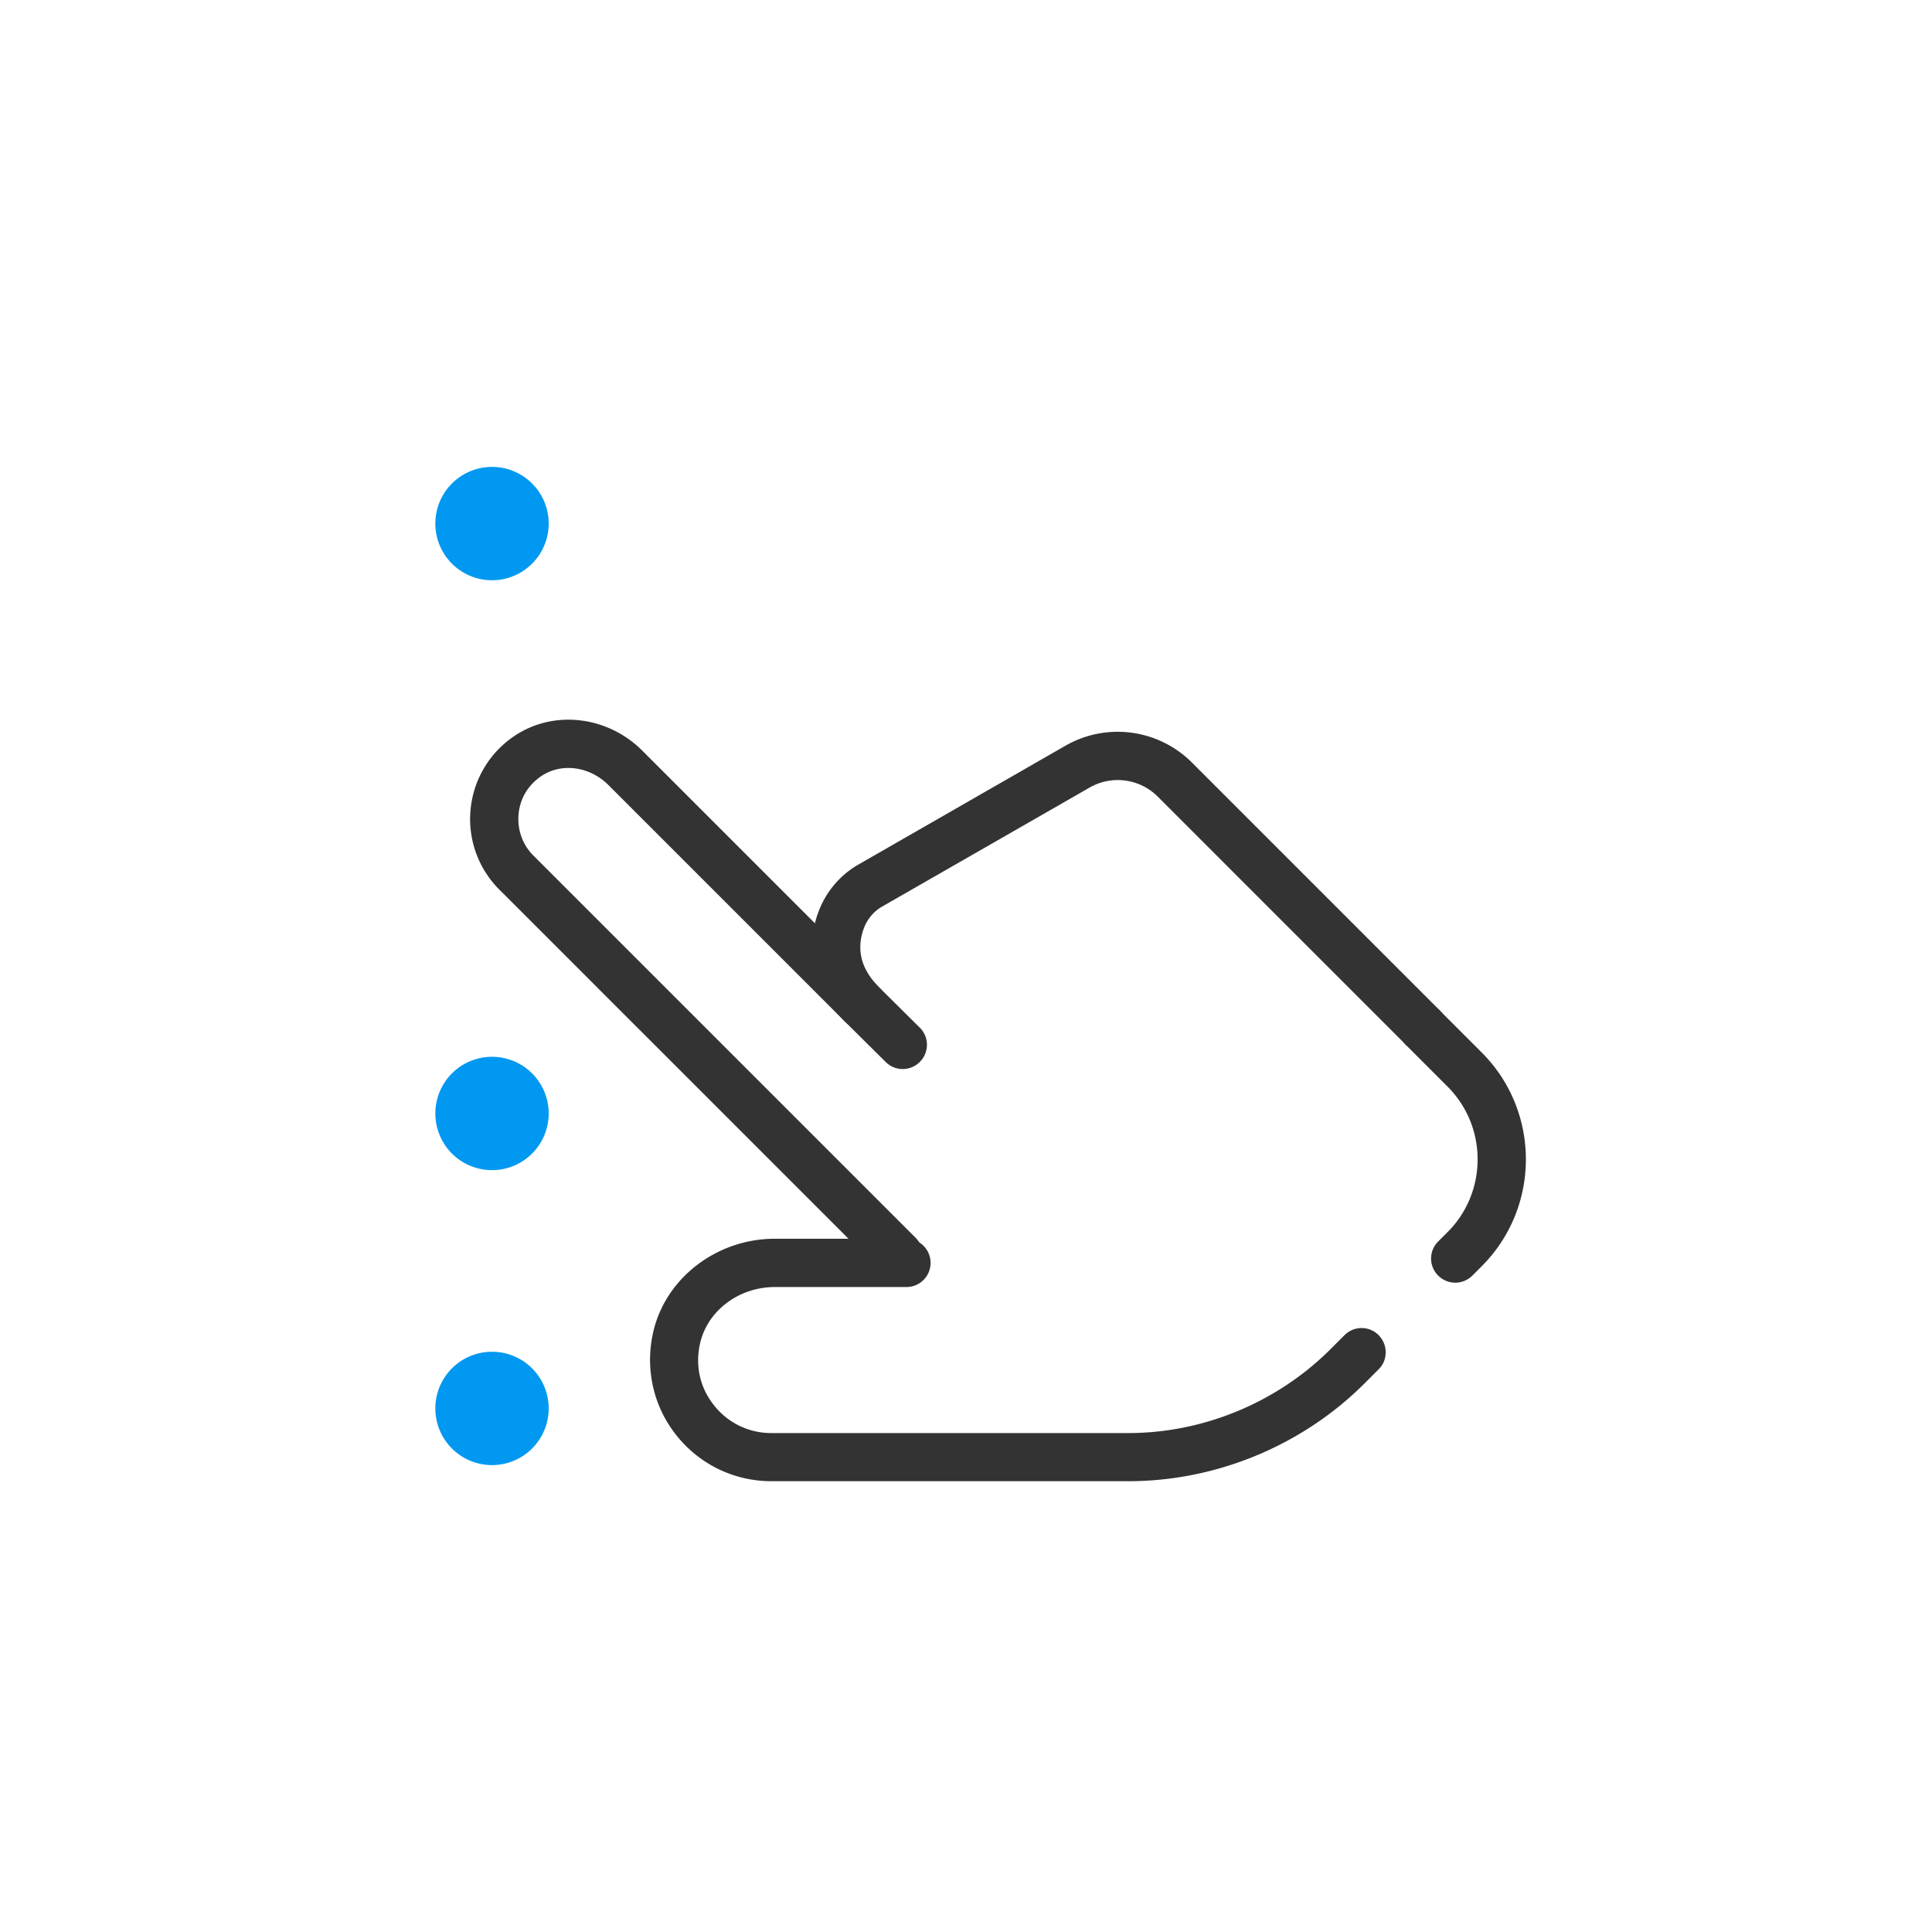
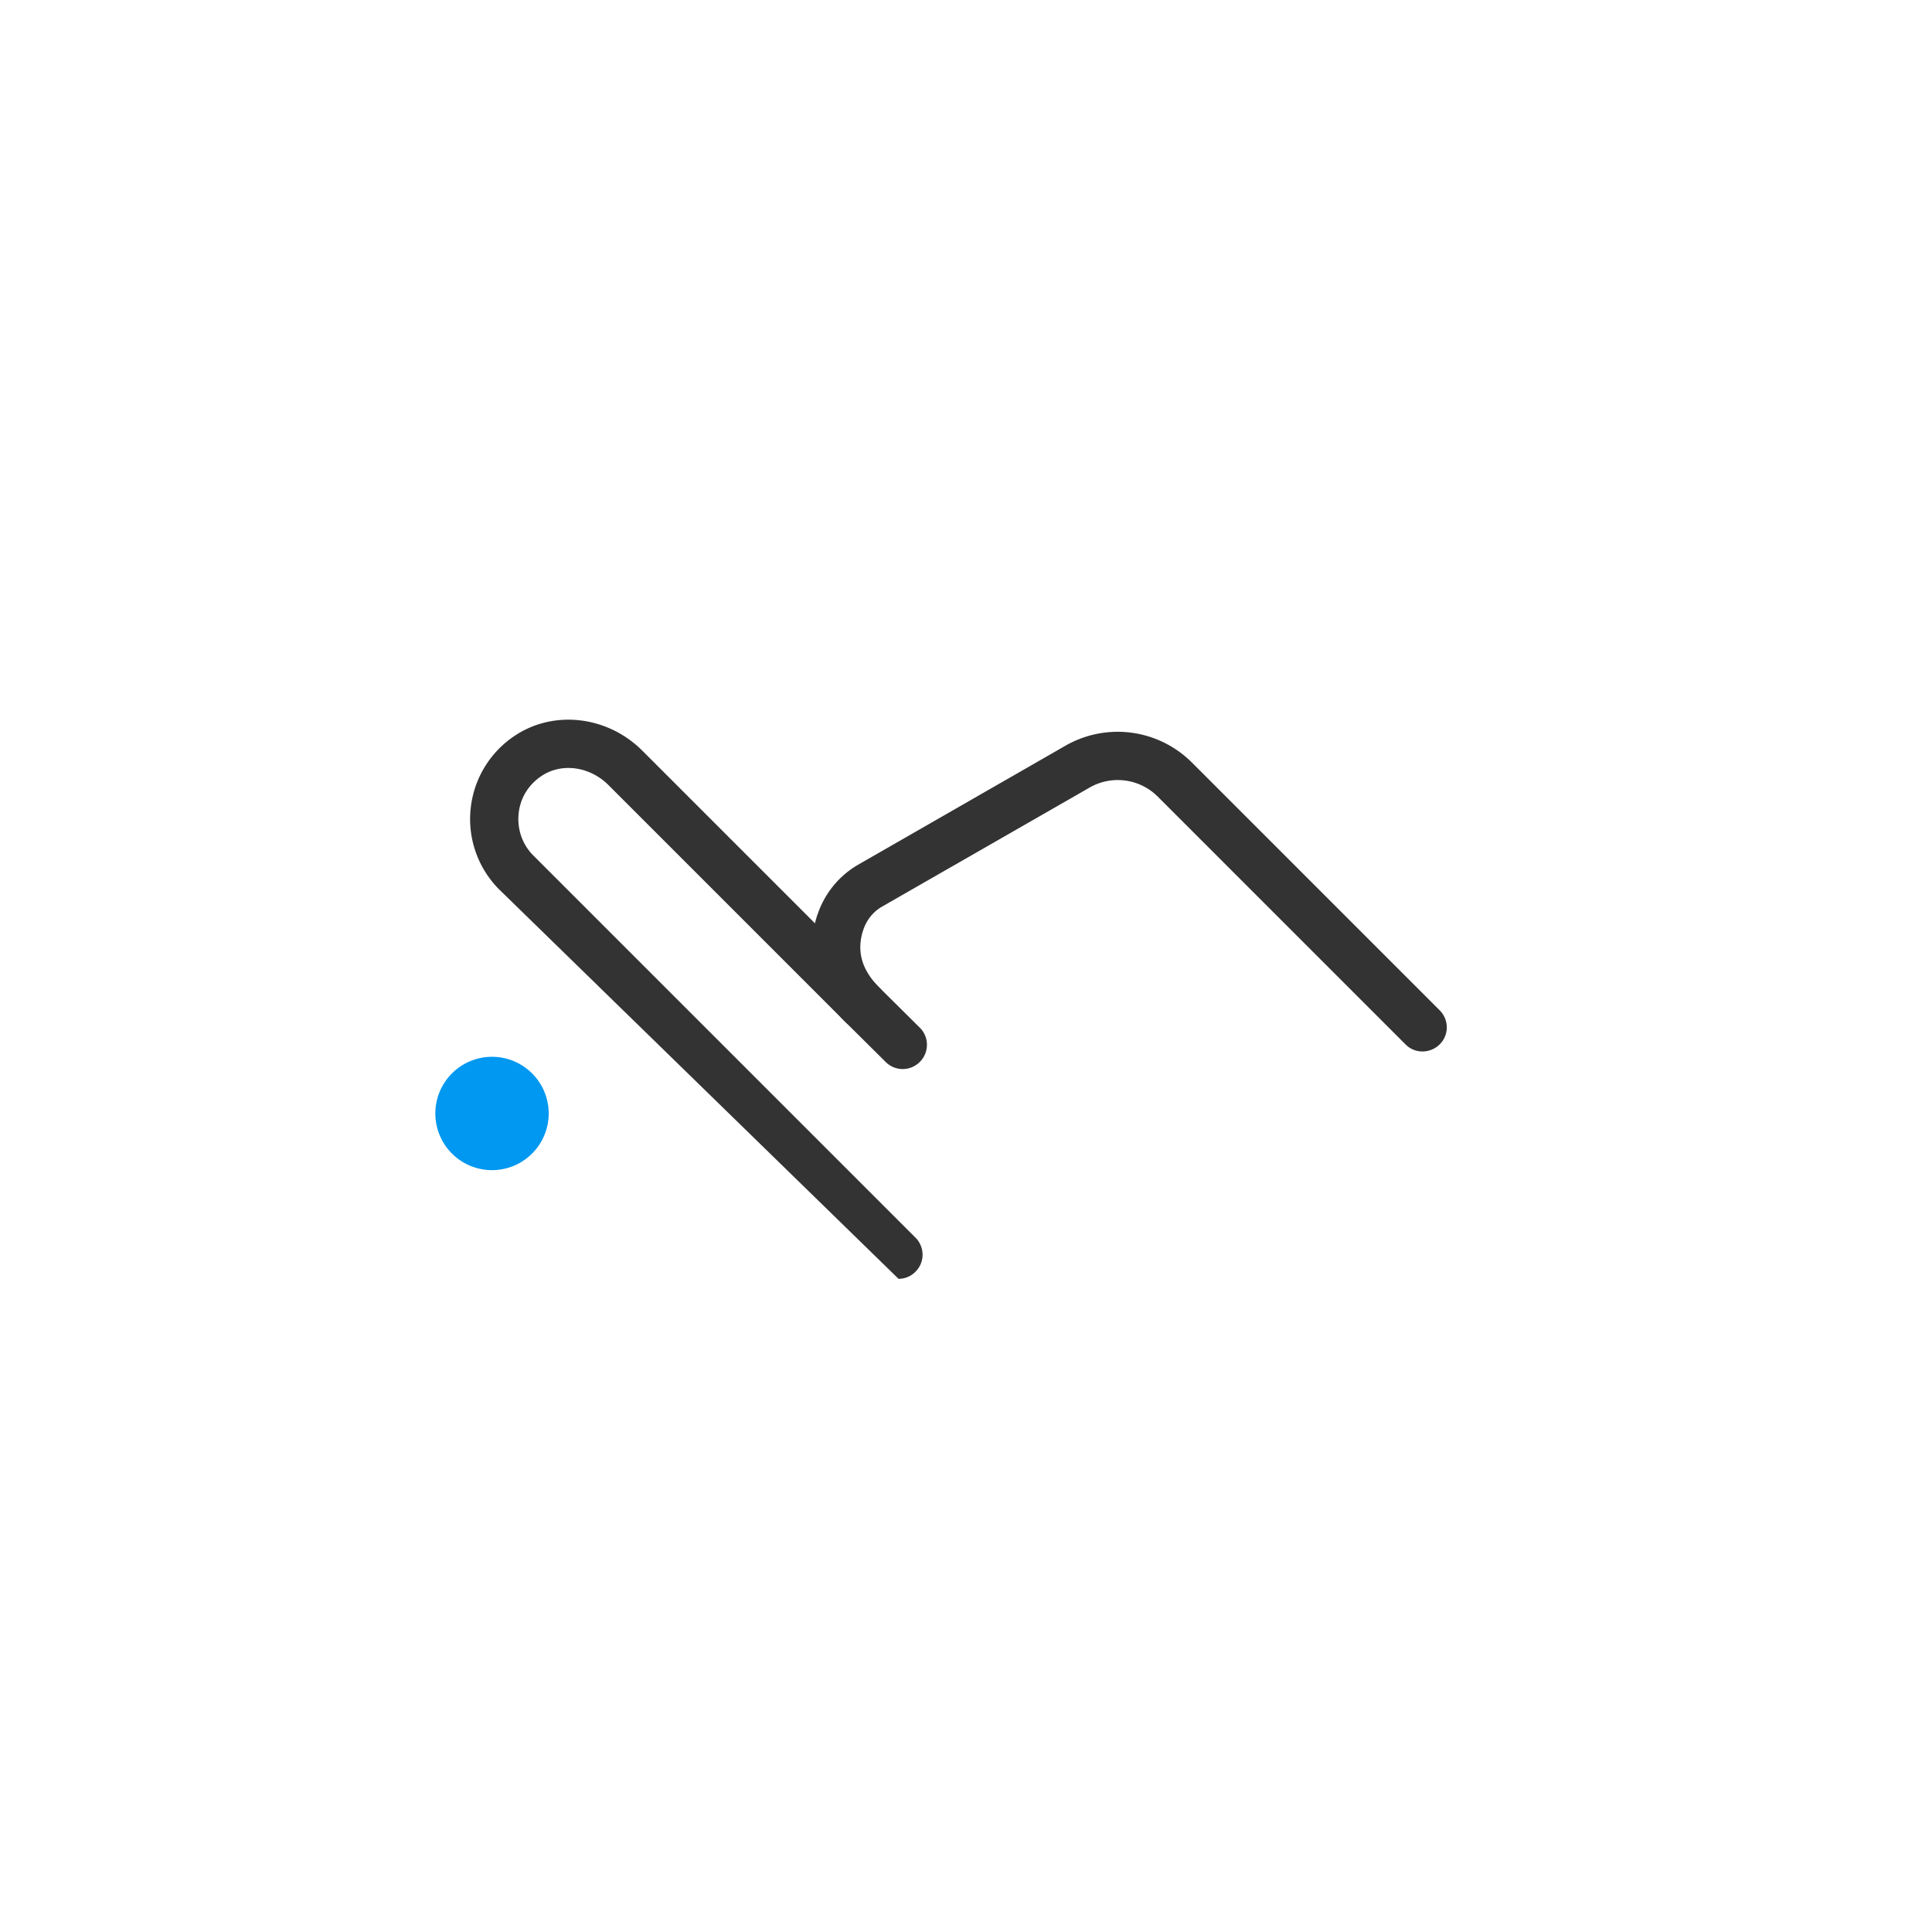
<svg xmlns="http://www.w3.org/2000/svg" t="1697532133621" class="icon" viewBox="0 0 1024 1024" version="1.1" p-id="29162" width="200" height="200">
-   <path d="M260.779 277.504m-30.037 0a30.037 30.037 0 1 0 60.075 0 30.037 30.037 0 1 0-60.075 0Z" fill="#0098F0" p-id="29163" />
  <path d="M260.779 590.165m-30.037 0a30.037 30.037 0 1 0 60.075 0 30.037 30.037 0 1 0-60.075 0Z" fill="#0098F0" p-id="29164" />
-   <path d="M260.779 746.496m-30.037 0a30.037 30.037 0 1 0 60.075 0 30.037 30.037 0 1 0-60.075 0Z" fill="#0098F0" p-id="29165" />
-   <path d="M476.245 677.803c-3.243 0-6.571-1.28-9.045-3.755L264.619 471.467a52.813 52.813 0 0 1-15.189-42.581 52.873 52.873 0 0 1 23.381-38.912c20.821-13.909 49.323-10.496 67.755 8.021l125.44 125.44c5.035 5.035 5.035 13.141 0 18.091s-13.141 5.035-18.091 0l-125.44-125.44c-9.899-9.899-24.832-11.947-35.499-4.779-6.997 4.693-11.349 11.861-12.117 20.139-0.768 8.192 2.048 16.213 7.765 21.931l202.581 202.581c5.035 5.035 5.035 13.141 0 18.091-2.389 2.475-5.717 3.755-8.96 3.755z" fill="#333333" p-id="29166" />
-   <path d="M598.101 785.067H408.832c-19.541 0-37.888-8.789-50.176-24.149-12.288-15.275-16.811-35.157-12.544-54.443 6.4-28.928 33.621-49.92 64.597-49.92h69.717c7.083 0 12.8 5.717 12.8 12.8s-5.717 12.8-12.8 12.8h-69.717c-19.115 0-35.755 12.544-39.68 29.952-2.645 11.861 0 23.552 7.509 32.853a38.46 38.46 0 0 0 30.208 14.592h189.269c39.851 0 78.848-16.213 107.093-44.373l7.509-7.509c5.035-5.035 13.141-5.035 18.091 0s5.035 13.141 0 18.091l-7.509 7.509C690.347 766.123 644.693 785.067 598.101 785.067zM771.328 679.851c-3.243 0-6.571-1.28-9.045-3.755a12.715 12.715 0 0 1 0-18.091l4.949-4.949c21.248-21.248 21.248-55.893 0-77.141l-22.187-22.187c-5.035-5.035-5.035-13.141 0-18.091s13.141-5.035 18.091 0l22.187 22.187c31.232 31.232 31.232 82.091 0 113.323l-4.949 4.949c-2.475 2.475-5.803 3.755-9.045 3.755z" fill="#333333" p-id="29167" />
+   <path d="M476.245 677.803L264.619 471.467a52.813 52.813 0 0 1-15.189-42.581 52.873 52.873 0 0 1 23.381-38.912c20.821-13.909 49.323-10.496 67.755 8.021l125.44 125.44c5.035 5.035 5.035 13.141 0 18.091s-13.141 5.035-18.091 0l-125.44-125.44c-9.899-9.899-24.832-11.947-35.499-4.779-6.997 4.693-11.349 11.861-12.117 20.139-0.768 8.192 2.048 16.213 7.765 21.931l202.581 202.581c5.035 5.035 5.035 13.141 0 18.091-2.389 2.475-5.717 3.755-8.96 3.755z" fill="#333333" p-id="29166" />
  <path d="M478.464 566.613c-3.243 0-6.485-1.195-9.045-3.755l-21.419-21.248c-16.043-16.043-21.333-35.925-15.019-55.979 0.085-0.341 0.171-0.597 0.341-0.939a48.213 48.213 0 0 1 21.333-26.283l110.165-63.232a55.654 55.654 0 0 1 66.816 8.875l131.413 131.413c5.035 5.035 5.035 13.141 0 18.091s-13.141 5.035-18.091 0l-131.413-131.413a29.961 29.961 0 0 0-35.925-4.779l-110.08 63.147c-4.779 2.731-8.363 7.253-10.069 12.629l-0.256 0.768c-3.157 10.752-0.256 20.395 8.875 29.525l21.419 21.248c5.035 4.949 5.035 13.056 0.085 18.091-2.56 2.56-5.803 3.84-9.131 3.84z" fill="#333333" p-id="29168" />
</svg>